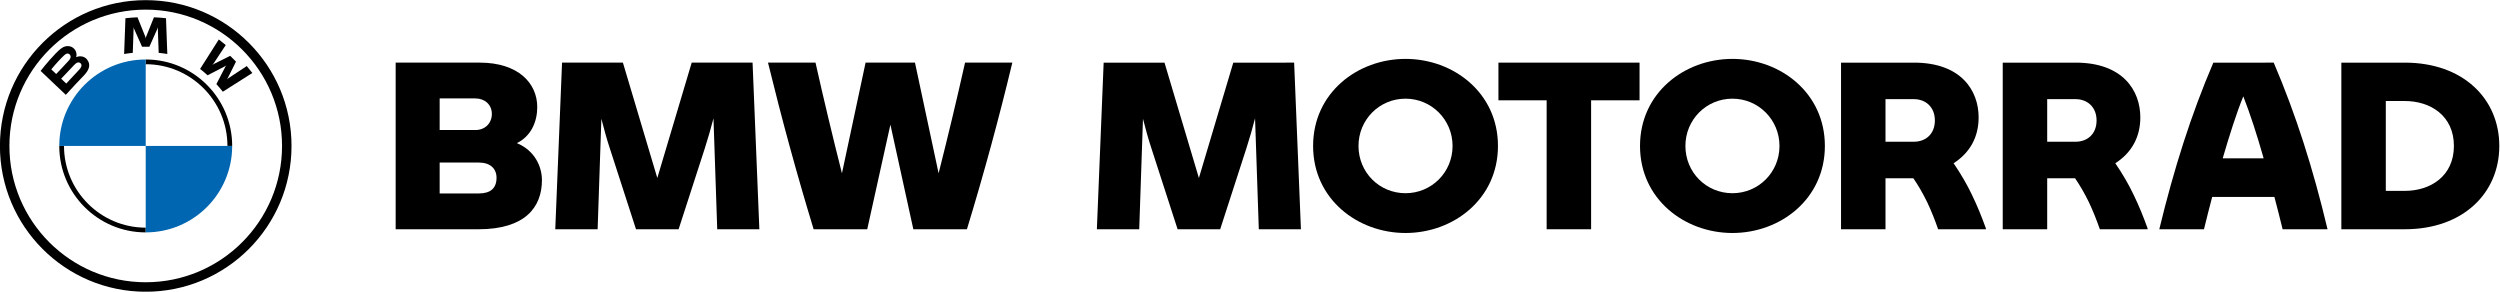
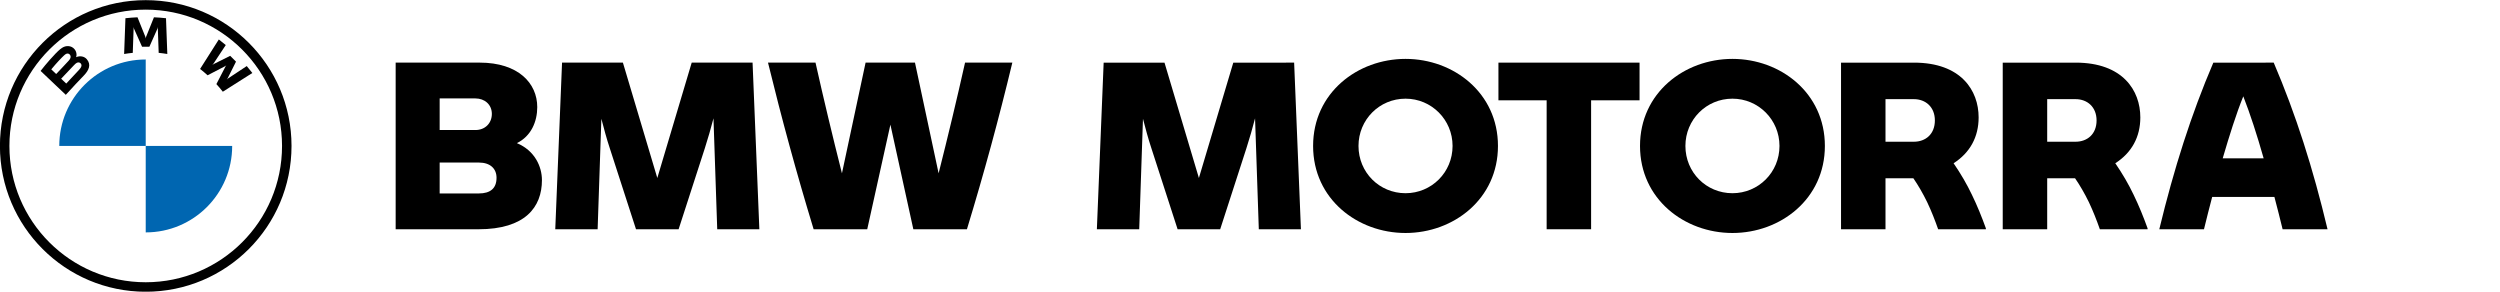
<svg xmlns="http://www.w3.org/2000/svg" version="1.1" id="svg2" xml:space="preserve" width="1378.771" height="160.856" viewBox="0 0 1378.771 160.856">
  <defs id="defs6">
    <clipPath clipPathUnits="userSpaceOnUse" id="clipPath18">
      <path d="M 0,361.928 H 1275.364 V 0 H 0 Z" id="path16" />
    </clipPath>
  </defs>
  <g id="g10" transform="matrix(1.333,0,0,-1.333,-160.857,321.713)">
    <g id="g12">
      <g id="g14" clip-path="url(#clipPath18)">
        <g id="g20" transform="translate(326.106,167.795)">
          <path d="M 0,0 C 0,3.776 -2.614,6.294 -7.262,6.294 H -23.53 V -6.488 H -7.359 C -2.518,-6.488 0,-4.357 0,0 M -23.53,32.827 V 19.754 h 14.815 c 3.97,0 6.778,2.808 6.778,6.682 0,3.873 -3.001,6.391 -6.778,6.391 z M 18.786,-0.969 c 0,-11.232 -6.972,-20.335 -26.242,-20.335 h -34.278 v 68.946 h 34.762 c 15.978,0 23.821,-8.521 23.821,-18.398 0,-6.004 -2.517,-12.008 -8.424,-14.912 7.456,-3.099 10.361,-9.781 10.361,-15.301" style="fill:#000000;fill-opacity:1;fill-rule:nonzero;stroke:none" id="path22" />
        </g>
        <g id="g24" transform="translate(417.414,146.491)">
          <path d="M 0,0 -1.549,45.899 C -2.615,41.833 -3.776,37.669 -5.132,33.504 L -15.978,0 h -17.623 l -10.845,33.504 c -1.356,4.068 -2.421,8.135 -3.486,12.202 L -49.481,0 h -17.527 l 2.808,68.945 h 25.177 l 14.234,-47.739 14.234,47.739 H 14.622 L 17.43,0 Z" style="fill:#000000;fill-opacity:1;fill-rule:nonzero;stroke:none" id="path26" />
        </g>
        <g id="g28" transform="translate(539.511,215.436)">
          <path d="M 0,0 C -5.616,-23.336 -11.62,-45.415 -18.785,-68.945 H -40.96 l -9.489,43.285 -9.587,-43.285 H -82.21 c -7.166,23.53 -13.169,45.609 -18.882,68.945 h 19.656 c 3.292,-14.718 7.069,-30.502 10.942,-45.802 L -60.714,0 h 20.432 l 9.78,-45.802 c 3.873,15.3 7.649,31.084 10.942,45.802 z" style="fill:#000000;fill-opacity:1;fill-rule:nonzero;stroke:none" id="path30" />
        </g>
        <g id="g32" transform="translate(641.484,146.497)">
          <path d="M 0,0 -1.55,45.892 C -2.614,41.825 -3.776,37.662 -5.132,33.499 L -15.976,0 h -17.62 l -10.843,33.499 c -1.356,4.066 -2.42,8.132 -3.486,12.198 L -49.474,0 h -17.524 l 2.808,68.934 h 25.172 l 14.233,-47.731 14.231,47.731 H 14.619 L 17.427,0 Z" style="fill:#000000;fill-opacity:1;fill-rule:nonzero;stroke:none" id="path34" />
        </g>
        <g id="g36" transform="translate(721.651,180.964)">
          <path d="m 0,0 c 0,10.844 -8.714,19.557 -19.46,19.557 -10.844,0 -19.461,-8.713 -19.461,-19.557 0,-10.94 8.617,-19.557 19.461,-19.557 C -8.714,-19.557 0,-10.94 0,0 m -57.703,0 c 0,21.978 18.395,36.016 38.243,36.016 19.848,0 38.242,-14.038 38.242,-36.016 0,-21.978 -18.394,-36.016 -38.242,-36.016 -19.848,0 -38.243,14.038 -38.243,36.016" style="fill:#000000;fill-opacity:1;fill-rule:nonzero;stroke:none" id="path38" />
        </g>
        <g id="g40" transform="translate(799.01,199.843)">
          <path d="M 0,0 H -20.041 V -53.346 H -38.437 V 0 H -58.381 V 15.588 H 0 Z" style="fill:#000000;fill-opacity:1;fill-rule:nonzero;stroke:none" id="path42" />
        </g>
        <g id="g44" transform="translate(856.907,180.964)">
          <path d="m 0,0 c 0,10.844 -8.714,19.557 -19.461,19.557 -10.844,0 -19.46,-8.713 -19.46,-19.557 0,-10.94 8.616,-19.557 19.46,-19.557 C -8.714,-19.557 0,-10.94 0,0 m -57.703,0 c 0,21.978 18.394,36.016 38.242,36.016 19.848,0 38.243,-14.038 38.243,-36.016 0,-21.978 -18.395,-36.016 -38.243,-36.016 -19.848,0 -38.242,14.038 -38.242,36.016" style="fill:#000000;fill-opacity:1;fill-rule:nonzero;stroke:none" id="path46" />
        </g>
        <g id="g48" transform="translate(900.768,182.707)">
          <path d="m 0,0 h 11.715 c 4.937,0 8.714,3.194 8.714,8.81 0,5.518 -3.777,8.81 -8.714,8.81 H 0 Z m 41.534,-35.822 v -0.388 h -19.75 c -1.259,3.582 -2.711,7.358 -4.551,11.231 -1.742,3.583 -3.775,7.068 -5.712,9.875 H 0 V -36.21 h -18.396 v 68.934 h 30.208 c 19.46,0 26.721,-11.522 26.721,-22.656 0,-8.132 -3.582,-14.619 -10.359,-18.975 3.001,-4.358 5.518,-8.714 7.552,-12.974 2.226,-4.551 4.163,-9.391 5.808,-13.941" style="fill:#000000;fill-opacity:1;fill-rule:nonzero;stroke:none" id="path50" />
        </g>
        <g id="g52" transform="translate(967.669,182.707)">
          <path d="m 0,0 h 11.715 c 4.937,0 8.714,3.194 8.714,8.81 0,5.518 -3.777,8.81 -8.714,8.81 H 0 Z m 41.534,-35.822 v -0.388 h -19.75 c -1.259,3.582 -2.711,7.358 -4.551,11.231 -1.742,3.583 -3.775,7.068 -5.712,9.875 H 0 V -36.21 h -18.396 v 68.934 h 30.208 c 19.46,0 26.721,-11.522 26.721,-22.656 0,-8.132 -3.582,-14.619 -10.359,-18.975 3.001,-4.358 5.518,-8.714 7.552,-12.974 2.226,-4.551 4.163,-9.391 5.808,-13.941" style="fill:#000000;fill-opacity:1;fill-rule:nonzero;stroke:none" id="path54" />
        </g>
        <g id="g56" transform="translate(1057.225,175.833)">
          <path d="M 0,0 C -2.711,9.585 -5.615,18.491 -8.423,25.656 -11.327,18.491 -14.135,9.585 -16.942,0 Z M 4.454,-15.976 H -21.3 c -1.161,-4.453 -2.323,-8.907 -3.388,-13.36 H -43.18 c 6.099,25.173 13.167,47.44 22.365,68.934 H 4.163 C 13.361,18.104 20.429,-4.163 26.432,-29.336 H 7.843 c -1.066,4.453 -2.228,8.907 -3.389,13.36" style="fill:#000000;fill-opacity:1;fill-rule:nonzero;stroke:none" id="path58" />
        </g>
        <g id="g60" transform="translate(1135.939,180.964)">
-           <path d="m 0,0 c 0,12.489 -9.682,18.589 -20.331,18.589 h -7.843 v -37.178 h 7.843 C -9.682,-18.589 0,-12.489 0,0 m 18.782,0 c 0,-19.46 -14.909,-34.467 -39.113,-34.467 h -26.238 v 68.934 h 26.238 C 3.873,34.467 18.782,19.46 18.782,0" style="fill:#000000;fill-opacity:1;fill-rule:nonzero;stroke:none" id="path62" />
-         </g>
+           </g>
        <g id="g64" transform="translate(237.362,180.964)">
          <path d="m 0,0 c 0,-31.147 -25.25,-56.398 -56.398,-56.398 -31.148,0 -56.399,25.251 -56.399,56.398 0,31.148 25.251,56.398 56.399,56.398 C -25.25,56.398 0,31.148 0,0 m -56.398,60.321 c -33.315,0 -60.322,-27.007 -60.322,-60.321 0,-33.314 27.007,-60.321 60.322,-60.321 33.314,0 60.321,27.007 60.321,60.321 0,33.314 -27.007,60.321 -60.321,60.321" style="fill:#000000;fill-opacity:1;fill-rule:nonzero;stroke:none" id="path66" />
        </g>
        <g id="g68" transform="translate(180.964,147.154)">
-           <path d="m 0,0 c -18.643,0 -33.81,15.167 -33.81,33.81 h -1.961 C -35.771,14.054 -19.756,-1.961 0,-1.961 m 0,71.542 v -1.962 c 18.643,0 33.81,-15.167 33.81,-33.809 h 1.961 C 35.771,53.565 19.756,69.581 0,69.581" style="fill:#000000;fill-opacity:1;fill-rule:nonzero;stroke:none" id="path70" />
-         </g>
+           </g>
        <g id="g72" transform="translate(210.198,206.555)">
          <path d="m 0,0 c 0.818,-0.88 1.999,-2.3 2.662,-3.16 l 12.215,7.754 c -0.61,0.799 -1.581,2.011 -2.309,2.864 L 4.833,2.343 4.307,1.888 4.701,2.464 8.116,9.281 5.702,11.695 -1.118,8.28 -1.692,7.887 l 0.458,0.529 5.118,7.732 c -0.9,0.767 -1.765,1.469 -2.87,2.321 L -6.742,6.263 C -5.759,5.506 -4.465,4.397 -3.64,3.642 L 3.66,7.429 4.127,7.772 3.784,7.305 Z" style="fill:#000000;fill-opacity:1;fill-rule:nonzero;stroke:none" id="path74" />
        </g>
        <g id="g76" transform="translate(182.483,222.022)">
          <path d="M 0,0 3.337,7.475 3.55,8.137 3.49,7.445 3.841,-2.544 c 1.17,-0.111 2.38,-0.273 3.573,-0.471 L 6.871,11.782 c -1.669,0.184 -3.329,0.316 -4.989,0.386 l -3.286,-8.16 -0.116,-0.606 -0.116,0.606 -3.286,8.16 c -1.661,-0.07 -3.32,-0.202 -4.989,-0.386 l -0.543,-14.797 c 1.194,0.198 2.403,0.36 3.573,0.471 L -6.53,7.445 -6.59,8.137 -6.377,7.475 -3.04,0 Z" style="fill:#000000;fill-opacity:1;fill-rule:nonzero;stroke:none" id="path78" />
        </g>
        <g id="g80" transform="translate(145.967,208.778)">
          <path d="M 0,0 C 0,0 3.966,4.19 5.259,5.532 5.772,6.066 6.102,6.387 6.458,6.562 6.915,6.786 7.414,6.831 7.861,6.533 8.3,6.24 8.504,5.729 8.393,5.228 8.26,4.63 7.773,4.058 7.367,3.623 6.821,3.036 2.118,-1.996 2.111,-2.003 Z m -4.079,3.871 c 2.099,2.567 4.33,4.897 5.343,5.82 0.319,0.292 0.666,0.58 1.088,0.697 C 3.037,10.577 3.744,10.089 3.903,9.387 4.063,8.681 3.619,8.012 3.128,7.458 2.018,6.208 -2.052,1.948 -2.052,1.948 Z M 9.52,1.454 c 1.928,2.032 3.023,4.38 1.091,6.623 C 9.561,9.295 7.799,9.561 6.336,8.958 L 6.191,8.901 6.238,9.028 C 6.455,9.605 6.592,11.449 5.02,12.723 4.255,13.344 3.294,13.573 2.32,13.475 0.509,13.292 -0.887,12.054 -4.683,7.82 -5.827,6.544 -7.494,4.528 -8.496,3.222 c -10e-4,0 10.423,-9.889 10.423,-9.889 3.463,3.83 4.87,5.252 7.593,8.121" style="fill:#000000;fill-opacity:1;fill-rule:nonzero;stroke:none" id="path82" />
        </g>
        <g id="g84" transform="translate(180.964,216.735)">
          <path d="M 0,0 V -35.771 H -35.771 C -35.771,-16.001 -19.77,0 0,0" style="fill:#0066b1;fill-opacity:1;fill-rule:nonzero;stroke:none" id="path86" />
        </g>
        <g id="g88" transform="translate(216.735,180.964)">
          <path d="M 0,0 C 0,-19.771 -16.001,-35.771 -35.771,-35.771 V 0 Z" style="fill:#0066b1;fill-opacity:1;fill-rule:nonzero;stroke:none" id="path90" />
        </g>
      </g>
    </g>
  </g>
</svg>